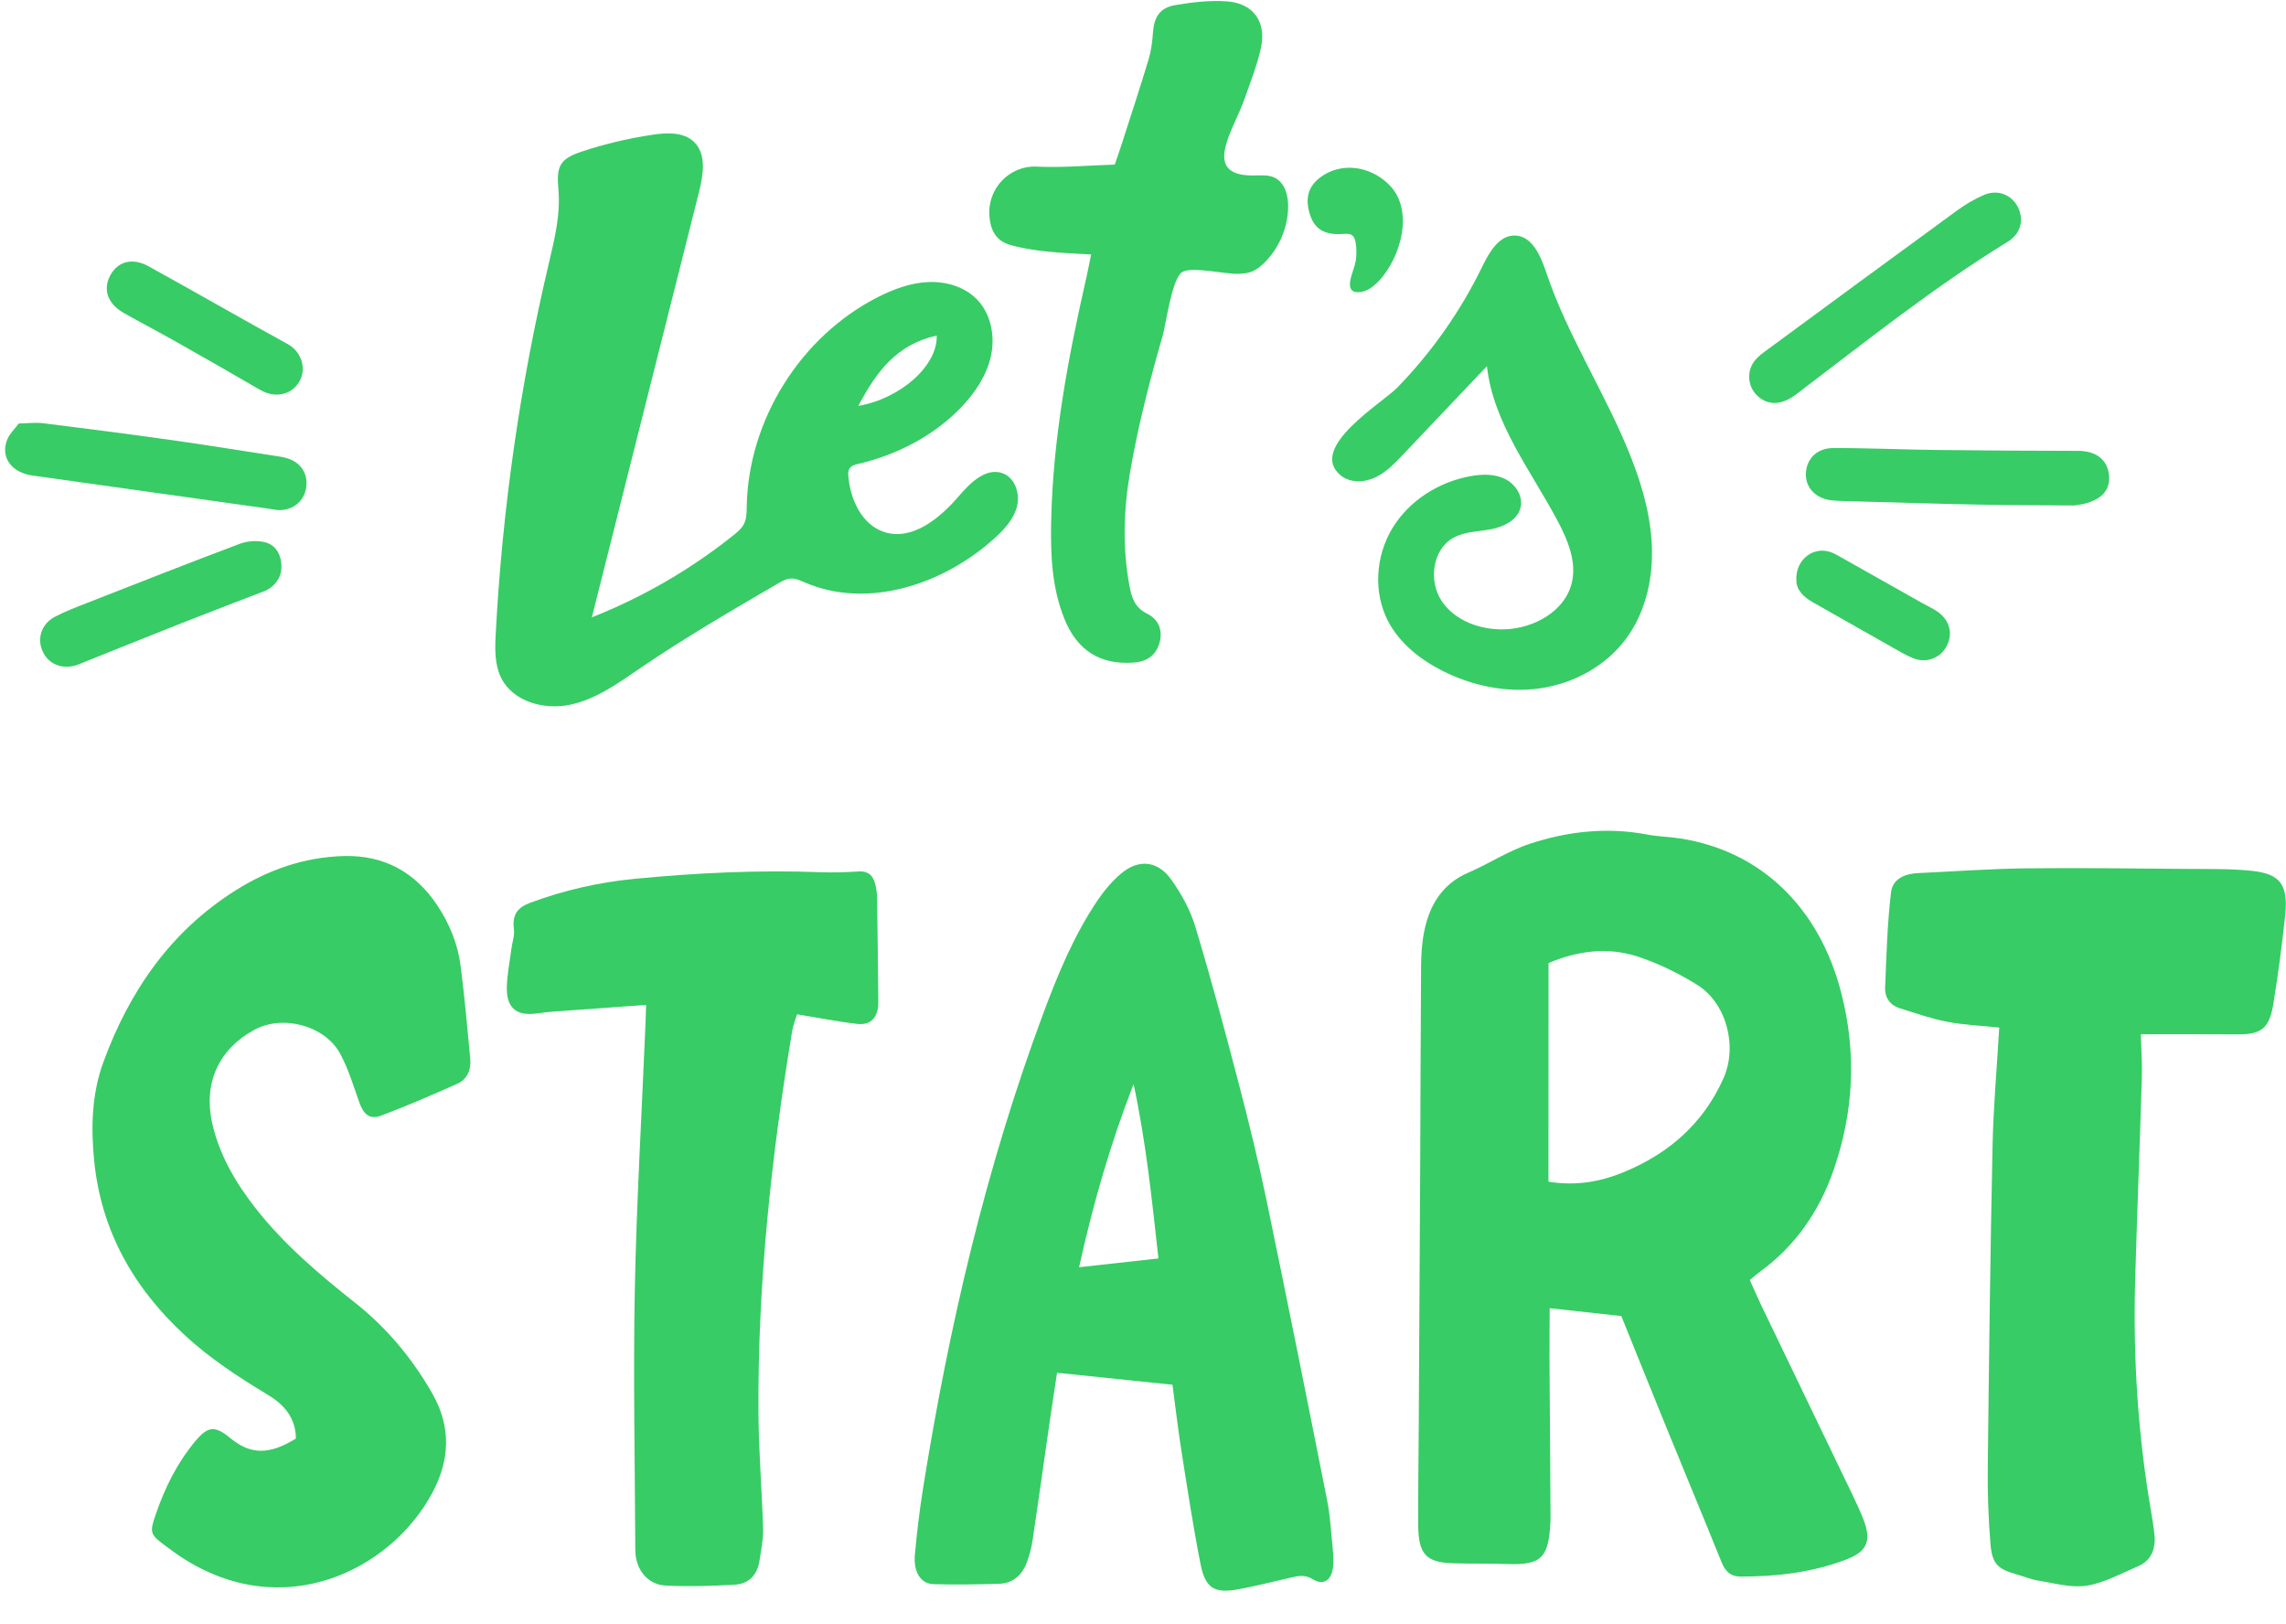
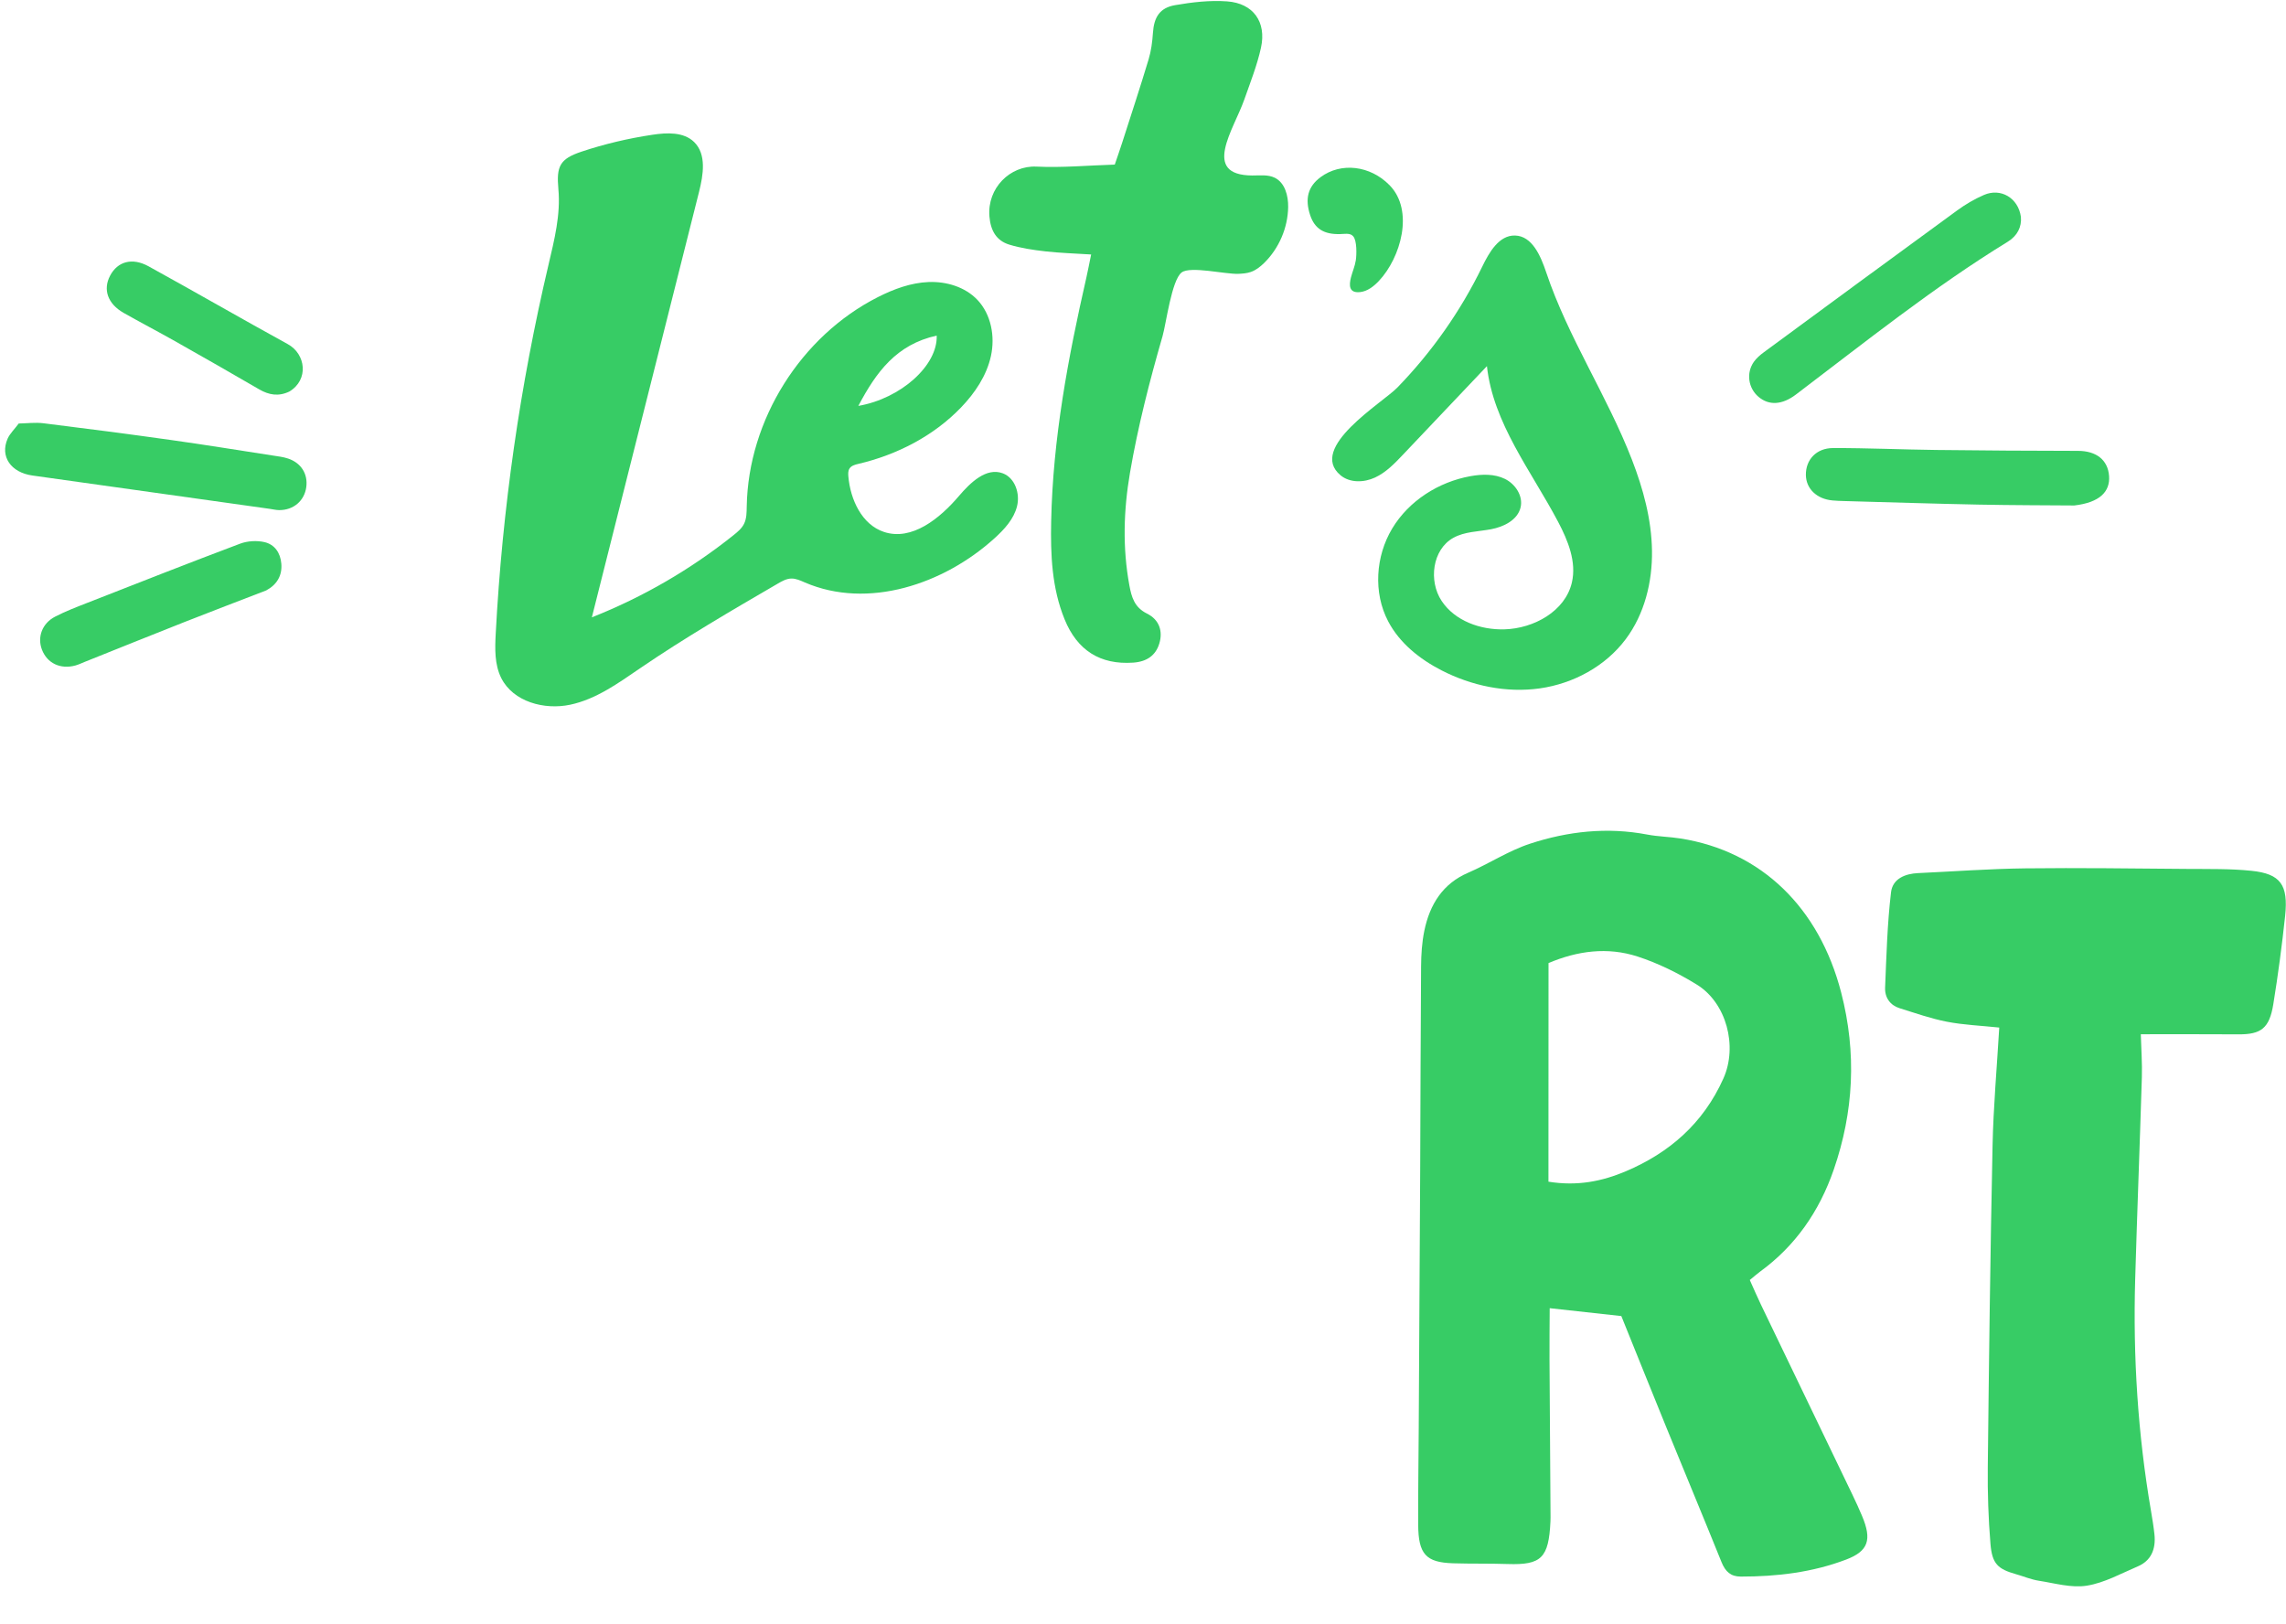
<svg xmlns="http://www.w3.org/2000/svg" fill="#37cc65" height="317.8" preserveAspectRatio="xMidYMid meet" version="1" viewBox="-1.0 -0.2 447.4 317.8" width="447.4" zoomAndPan="magnify">
  <defs>
    <clipPath id="a">
-       <path d="M 178 168 L 260 168 L 260 311.121 L 178 311.121 Z M 178 168" />
-     </clipPath>
+       </clipPath>
    <clipPath id="b">
      <path d="M 367 169 L 446.359 169 L 446.359 311 L 367 311 Z M 367 169" />
    </clipPath>
  </defs>
  <g>
    <g id="change1_2">
      <path d="M 302.051 231.066 C 307.727 231.988 312.582 230.988 317.203 229.027 C 325.582 225.473 332.312 219.766 336.293 210.867 C 339.133 204.523 336.871 196.059 331.102 192.504 C 327.445 190.25 323.512 188.309 319.504 187.004 C 313.59 185.082 307.715 185.891 302.066 188.281 C 302.062 202.684 302.059 216.766 302.051 231.066 Z M 341.457 250.309 C 342.207 251.973 342.895 253.574 343.645 255.141 C 349.613 267.559 355.598 279.969 361.57 292.383 C 362.219 293.734 362.848 295.102 363.43 296.488 C 365.402 301.16 364.652 303.371 360.32 305.02 C 353.684 307.543 346.754 308.355 339.691 308.352 C 337.738 308.352 336.684 307.398 335.922 305.516 C 332.391 296.77 328.762 288.066 325.199 279.336 C 322.211 272.008 319.262 264.656 316.316 257.367 C 311.605 256.848 307.176 256.359 302.297 255.824 C 302.281 259.199 302.238 262.559 302.258 265.922 C 302.312 276.191 302.395 286.465 302.461 296.738 C 302.465 297.012 302.457 297.289 302.445 297.562 C 302.105 304.719 300.668 306.113 294.07 305.895 C 290.504 305.773 286.934 305.863 283.367 305.75 C 278.074 305.582 276.59 303.965 276.559 298.199 C 276.527 291.902 276.629 285.602 276.664 279.305 C 276.766 262.184 276.867 245.066 276.953 227.945 C 277.016 214.938 277.023 201.922 277.125 188.914 C 277.141 186.598 277.293 184.234 277.754 181.988 C 278.84 176.703 281.445 172.711 286.32 170.609 C 290.41 168.844 294.238 166.301 298.434 164.926 C 305.863 162.484 313.555 161.637 321.41 163.133 C 323.547 163.539 325.73 163.559 327.879 163.898 C 343.723 166.387 355.039 177.434 359.336 194.031 C 362.414 205.914 361.785 217.406 357.895 228.688 C 355.047 236.945 350.312 243.68 343.516 248.637 C 342.902 249.086 342.332 249.598 341.457 250.309" />
    </g>
    <g id="change1_3">
-       <path d="M 56.914 281.34 C 56.871 277.207 54.551 274.668 51.402 272.77 C 45.668 269.316 40.098 265.672 35.168 261.117 C 25.102 251.816 18.777 240.629 17.426 226.922 C 16.781 220.402 16.953 213.887 19.23 207.672 C 24.289 193.852 32.316 182.125 45.082 174.07 C 51.508 170.016 58.59 167.543 66.281 167.336 C 74.164 167.121 80.258 170.504 84.555 176.938 C 86.961 180.547 88.605 184.547 89.152 188.848 C 89.926 194.891 90.477 200.961 91.035 207.027 C 91.227 209.117 90.484 211.023 88.473 211.918 C 83.559 214.109 78.609 216.246 73.574 218.145 C 71.336 218.984 70.137 217.891 69.273 215.426 C 68.164 212.258 67.168 208.992 65.59 206.051 C 62.617 200.516 54.332 198.289 48.723 201.371 C 42.027 205.047 38.633 211.551 40.598 219.91 C 42.023 225.973 45.102 231.227 48.898 236.102 C 54.473 243.258 61.34 249.105 68.43 254.707 C 74.668 259.637 79.613 265.562 83.562 272.438 C 87.391 279.098 87.047 285.617 83.531 292.109 C 75.453 307.035 54.461 317.668 34.402 304.5 C 33.418 303.855 32.477 303.145 31.527 302.445 C 28.383 300.117 28.23 299.84 29.441 296.289 C 31.223 291.074 33.625 286.164 37.203 281.875 C 39.695 278.887 41.051 278.762 44.047 281.23 C 48.027 284.508 51.629 284.59 56.914 281.34" />
-     </g>
+       </g>
    <g clip-path="url(#a)" id="change1_15">
      <path d="M 225.719 246.09 C 224.422 234.316 223.254 223.086 220.855 211.969 C 216.371 223.516 212.961 235.262 210.191 247.809 C 215.605 247.211 220.449 246.672 225.719 246.09 Z M 228.469 270.809 C 220.684 270 213.492 269.254 205.879 268.465 C 205.355 271.949 204.832 275.32 204.344 278.695 C 203.266 286.188 202.227 293.684 201.109 301.164 C 200.887 302.652 200.5 304.137 199.98 305.539 C 199.051 308.047 197.27 309.672 194.574 309.758 C 190.281 309.891 185.984 309.957 181.688 309.836 C 179.172 309.762 177.727 307.41 178.055 303.988 C 178.461 299.738 178.949 295.492 179.621 291.285 C 184.707 259.406 191.992 228.145 203.234 198.004 C 206.105 190.297 209.266 182.707 213.875 175.91 C 215.156 174.02 216.688 172.223 218.41 170.766 C 221.828 167.875 225.59 168.219 228.242 171.961 C 230.203 174.723 231.945 177.863 232.922 181.098 C 235.961 191.156 238.684 201.312 241.34 211.48 C 243.336 219.109 245.227 226.777 246.832 234.496 C 250.91 254.113 254.844 273.762 258.734 293.418 C 259.375 296.656 259.539 299.988 259.867 303.285 C 259.977 304.379 260.031 305.508 259.887 306.586 C 259.555 309.074 258.027 310.152 255.961 308.891 C 254.41 307.941 253.191 308.203 251.773 308.52 C 248.238 309.309 244.734 310.234 241.172 310.875 C 236.672 311.684 234.887 310.594 233.961 305.918 C 232.516 298.605 231.402 291.23 230.238 283.871 C 229.574 279.66 229.086 275.426 228.469 270.809" />
    </g>
    <g clip-path="url(#b)" id="change1_1">
      <path d="M 390.281 200.902 C 386.629 200.52 383.297 200.395 380.035 199.762 C 376.91 199.156 373.848 198.07 370.777 197.117 C 368.957 196.551 367.859 195.062 367.941 193.078 C 368.195 186.848 368.371 180.59 369.098 174.43 C 369.414 171.75 371.895 170.793 374.367 170.676 C 381.363 170.352 388.352 169.832 395.355 169.746 C 405.926 169.621 416.508 169.773 427.086 169.855 C 431.281 169.891 435.492 169.793 439.668 170.227 C 445.336 170.816 446.875 172.973 446.227 179.07 C 445.609 184.852 444.844 190.617 443.914 196.34 C 443.148 201.059 441.512 202.262 437.094 202.23 C 430.871 202.188 424.652 202.215 417.984 202.211 C 418.066 205.156 418.273 207.895 418.191 210.613 C 417.793 223.797 417.266 236.973 416.883 250.156 C 416.445 265.34 417.402 280.461 419.977 295.492 C 420.234 297.008 420.484 298.523 420.648 300.051 C 420.973 303.02 419.965 305.262 417.402 306.352 C 414.109 307.754 410.855 309.586 407.41 310.133 C 404.402 310.613 401.145 309.652 398.012 309.164 C 396.504 308.93 395.039 308.305 393.551 307.883 C 390.004 306.879 388.879 305.859 388.559 301.949 C 388.148 296.965 387.98 291.941 388.035 286.949 C 388.266 265.977 388.527 245.004 388.969 224.043 C 389.129 216.414 389.816 208.816 390.281 200.902" />
    </g>
    <g id="change1_4">
-       <path d="M 125.461 196.469 C 118.965 196.934 112.805 197.371 106.648 197.832 C 105.461 197.922 104.289 198.176 103.102 198.234 C 99.758 198.402 98.09 196.719 98.195 192.926 C 98.266 190.438 98.766 187.977 99.086 185.508 C 99.254 184.203 99.746 182.867 99.578 181.613 C 99.18 178.617 100.508 177.324 102.758 176.484 C 109.375 174.023 116.195 172.473 123.18 171.797 C 135.27 170.629 147.402 170.035 159.598 170.5 C 162.09 170.598 164.59 170.504 167.074 170.352 C 168.828 170.242 169.879 171.066 170.32 172.902 C 170.523 173.758 170.645 174.66 170.656 175.539 C 170.758 182.32 170.836 189.102 170.895 195.879 C 170.922 198.883 169.473 200.516 166.699 200.184 C 162.887 199.73 159.09 198.98 154.996 198.312 C 154.66 199.426 154.227 200.445 154.047 201.527 C 149.945 226.238 147.266 251.172 147.441 276.508 C 147.496 284.023 148.133 291.555 148.352 299.082 C 148.406 301.113 147.941 303.152 147.656 305.172 C 147.219 308.242 145.355 309.797 142.766 309.941 C 138.289 310.191 133.781 310.336 129.289 310.109 C 125.695 309.93 123.352 306.922 123.336 303.145 C 123.266 286.188 122.914 269.211 123.238 252.277 C 123.57 235.184 124.582 218.129 125.293 201.059 C 125.348 199.754 125.391 198.449 125.461 196.469" />
-     </g>
+       </g>
    <g id="change1_5">
      <path d="M 394.516 42.246 C 394.699 44.176 393.844 45.945 391.945 47.109 C 377.379 56.043 364.074 66.723 350.488 77.012 C 347.773 79.066 345.227 79.191 343.18 77.477 C 341.148 75.77 340.711 72.773 342.27 70.594 C 342.777 69.887 343.477 69.277 344.184 68.758 C 356.785 59.484 369.387 50.211 382.027 40.992 C 383.66 39.801 385.449 38.742 387.305 37.945 C 390.574 36.535 394 38.531 394.516 42.246" />
    </g>
    <g id="change1_6">
      <path d="M 2.664 82.688 C 4.277 82.656 5.906 82.438 7.488 82.633 C 15.812 83.66 24.129 84.742 32.434 85.91 C 39.102 86.844 45.754 87.926 52.406 88.953 C 53.41 89.109 54.438 89.223 55.395 89.547 C 57.961 90.406 59.293 92.59 58.941 95.148 C 58.574 97.816 56.434 99.648 53.652 99.633 C 53.023 99.633 52.398 99.469 51.77 99.383 C 36.293 97.211 20.816 95.039 5.34 92.863 C 1.125 92.273 -1.035 89.129 0.488 85.66 C 0.926 84.668 1.789 83.859 2.664 82.688" />
    </g>
    <g id="change1_7">
      <path d="M 404.961 98.727 C 399.652 98.684 392.926 98.688 386.199 98.555 C 377.445 98.383 368.688 98.098 359.934 97.859 C 359.172 97.84 358.41 97.812 357.652 97.742 C 354.562 97.465 352.465 95.445 352.434 92.75 C 352.398 89.793 354.461 87.496 357.75 87.488 C 364.473 87.469 371.199 87.785 377.922 87.863 C 387.184 87.977 396.441 88.023 405.703 88.039 C 409.262 88.043 411.539 89.805 411.773 92.949 C 412 96.02 409.957 98.148 404.961 98.727" />
    </g>
    <g id="change1_8">
      <path d="M 51.098 115.352 C 45.699 117.438 40.348 119.469 35.023 121.57 C 28.516 124.137 22.031 126.758 15.535 129.355 C 14.945 129.594 14.363 129.875 13.754 130.043 C 10.805 130.84 8.227 129.602 7.207 126.938 C 6.27 124.488 7.238 121.801 9.781 120.488 C 11.809 119.438 13.957 118.617 16.09 117.781 C 26.039 113.887 35.98 109.969 45.98 106.207 C 47.426 105.664 49.258 105.551 50.762 105.898 C 52.738 106.355 53.879 107.973 54.059 110.113 C 54.254 112.402 53.227 114.215 51.098 115.352" />
    </g>
    <g id="change1_9">
      <path d="M 55.633 76.426 C 53.516 77.441 51.637 77.105 49.742 76.008 C 44.254 72.816 38.738 69.668 33.211 66.547 C 29.895 64.672 26.512 62.918 23.199 61.035 C 20.074 59.258 19.109 56.473 20.551 53.746 C 22.008 50.984 24.855 50.148 28.066 51.914 C 37.191 56.934 46.207 62.145 55.332 67.156 C 58.848 69.086 59.488 74.113 55.633 76.426" />
    </g>
    <g id="change1_10">
      <path d="M 182.324 65.48 C 174.457 67.207 170.492 72.598 166.988 79.238 C 175.348 77.789 182.543 71.285 182.324 65.48 Z M 114.895 120.594 C 124.852 116.652 134.219 111.215 142.578 104.523 C 143.363 103.895 144.16 103.23 144.609 102.336 C 145.137 101.289 145.125 100.066 145.145 98.895 C 145.453 81.965 155.727 65.586 170.832 57.938 C 173.934 56.367 177.281 55.129 180.758 54.996 C 184.234 54.863 187.867 55.953 190.27 58.465 C 192.984 61.309 193.777 65.637 192.938 69.48 C 192.098 73.32 189.809 76.715 187.082 79.551 C 181.715 85.129 174.547 88.812 167.012 90.582 C 166.355 90.734 165.629 90.922 165.262 91.488 C 164.973 91.938 164.988 92.512 165.035 93.043 C 165.43 97.586 167.676 102.473 172.004 103.906 C 177.477 105.719 182.926 101.27 186.668 96.883 C 188.906 94.262 192.023 91.219 195.254 92.43 C 197.664 93.332 198.676 96.414 198.039 98.91 C 197.406 101.41 195.559 103.402 193.648 105.137 C 183.699 114.16 168.863 119.109 156.527 113.797 C 155.664 113.422 154.777 112.996 153.84 113.027 C 152.891 113.059 152.031 113.547 151.215 114.023 C 142.105 119.324 132.992 124.633 124.289 130.574 C 120.008 133.496 115.668 136.645 110.594 137.719 C 105.523 138.793 99.445 137.145 97.109 132.516 C 95.77 129.859 95.863 126.73 96.023 123.758 C 97.305 99.465 100.77 75.285 106.352 51.605 C 107.496 46.75 108.738 41.809 108.285 36.844 C 107.875 32.336 108.547 30.906 112.797 29.484 C 117.32 27.973 121.992 26.879 126.707 26.172 C 129.539 25.746 132.805 25.598 134.852 27.598 C 137.305 29.992 136.648 34.023 135.812 37.348 C 128.82 65.102 121.828 92.859 114.836 120.617 C 114.855 120.609 114.875 120.602 114.895 120.594" />
    </g>
    <g id="change1_11">
      <path d="M 212.551 49.605 C 209.363 49.398 206.469 49.32 203.605 48.996 C 201.23 48.727 198.824 48.371 196.543 47.68 C 193.977 46.898 192.875 44.906 192.645 42.172 C 192.176 36.613 196.688 32.164 201.84 32.406 C 206.887 32.648 211.965 32.176 217.176 32.012 C 217.73 30.375 218.188 29.082 218.609 27.773 C 220.355 22.324 222.152 16.887 223.801 11.406 C 224.301 9.746 224.527 7.973 224.645 6.234 C 224.852 3.191 225.953 1.332 228.977 0.809 C 232.324 0.227 235.805 -0.176 239.172 0.07 C 244.285 0.445 246.895 4.102 245.793 9.125 C 245.035 12.586 243.703 15.926 242.527 19.281 C 240.473 25.137 234.039 34.09 244.078 34.145 C 245.57 34.152 247.148 33.93 248.488 34.586 C 250.48 35.566 251.145 38.098 251.109 40.316 C 251.047 44.379 249.328 48.391 246.434 51.242 C 245.672 51.988 244.816 52.672 243.809 53.023 C 243.023 53.297 242.18 53.355 241.348 53.391 C 238.852 53.496 231.969 51.828 230.266 53.121 C 228.305 54.605 227.234 63.121 226.527 65.586 C 223.984 74.398 221.695 83.301 220.148 92.352 C 218.902 99.66 218.676 107.023 220.035 114.375 C 220.465 116.676 221.016 118.66 223.484 119.887 C 225.941 121.109 226.594 123.379 225.906 125.695 C 225.219 128.031 223.496 129.301 220.773 129.484 C 214.332 129.922 209.836 127.109 207.348 120.992 C 204.848 114.844 204.594 108.348 204.727 101.852 C 205.059 85.629 208.043 69.77 211.641 54.008 C 211.945 52.672 212.195 51.324 212.551 49.605" />
    </g>
    <g id="change1_12">
      <path d="M 290.012 71.457 C 284.543 77.223 279.074 82.988 273.609 88.754 C 271.969 90.484 270.273 92.254 268.109 93.258 C 265.945 94.262 263.18 94.336 261.352 92.809 C 254.887 87.406 269.551 78.664 272.48 75.648 C 279.223 68.707 284.863 60.695 289.09 51.988 C 290.457 49.168 292.383 45.809 295.516 45.895 C 298.883 45.984 300.539 49.91 301.613 53.102 C 305.887 65.848 313.527 77.207 318.383 89.742 C 320.594 95.449 322.23 101.461 322.316 107.582 C 322.406 113.703 320.852 119.973 317.188 124.875 C 313.219 130.188 306.941 133.586 300.379 134.52 C 293.816 135.453 287.02 134.023 281.121 130.992 C 276.852 128.797 272.91 125.652 270.684 121.402 C 267.738 115.793 268.211 108.664 271.473 103.234 C 274.734 97.805 280.562 94.109 286.801 92.988 C 289.055 92.586 291.48 92.516 293.539 93.527 C 295.594 94.539 297.129 96.879 296.598 99.109 C 296.008 101.578 293.305 102.91 290.812 103.379 C 288.316 103.848 285.648 103.824 283.43 105.062 C 279.324 107.352 278.551 113.492 281.148 117.41 C 283.746 121.324 288.754 123.105 293.453 122.969 C 299.203 122.801 305.32 119.426 306.633 113.824 C 307.582 109.77 305.879 105.594 303.934 101.91 C 298.68 91.965 291.23 82.637 290.012 71.457" />
    </g>
    <g id="change1_13">
      <path d="M 263.582 45.816 C 262.992 45.422 262.16 45.586 261.301 45.609 C 258.125 45.711 256.301 44.566 255.418 41.914 C 254.344 38.676 254.996 36.289 257.461 34.465 C 261.457 31.508 267.168 32.18 270.957 36.047 C 275.816 41.008 273.137 50.258 268.867 54.781 C 267.867 55.84 266.637 56.809 265.191 56.965 C 262.996 57.203 263 55.656 263.406 54.078 C 263.695 52.953 264.18 51.879 264.352 50.73 C 264.512 49.668 264.594 46.93 263.848 46.059 C 263.766 45.961 263.676 45.883 263.582 45.816" />
    </g>
    <g id="change1_14">
-       <path d="M 350.582 113.66 C 350.219 109.633 353.539 106.797 356.973 107.754 C 357.812 107.984 358.59 108.465 359.363 108.898 C 364.688 111.887 370.004 114.891 375.324 117.891 C 376.324 118.449 377.387 118.918 378.309 119.586 C 380.652 121.277 381.254 123.922 379.949 126.32 C 378.68 128.648 375.969 129.656 373.395 128.605 C 371.988 128.031 370.668 127.234 369.34 126.484 C 364.129 123.547 358.93 120.594 353.73 117.637 C 351.992 116.645 350.691 115.324 350.582 113.66" />
-     </g>
+       </g>
  </g>
</svg>